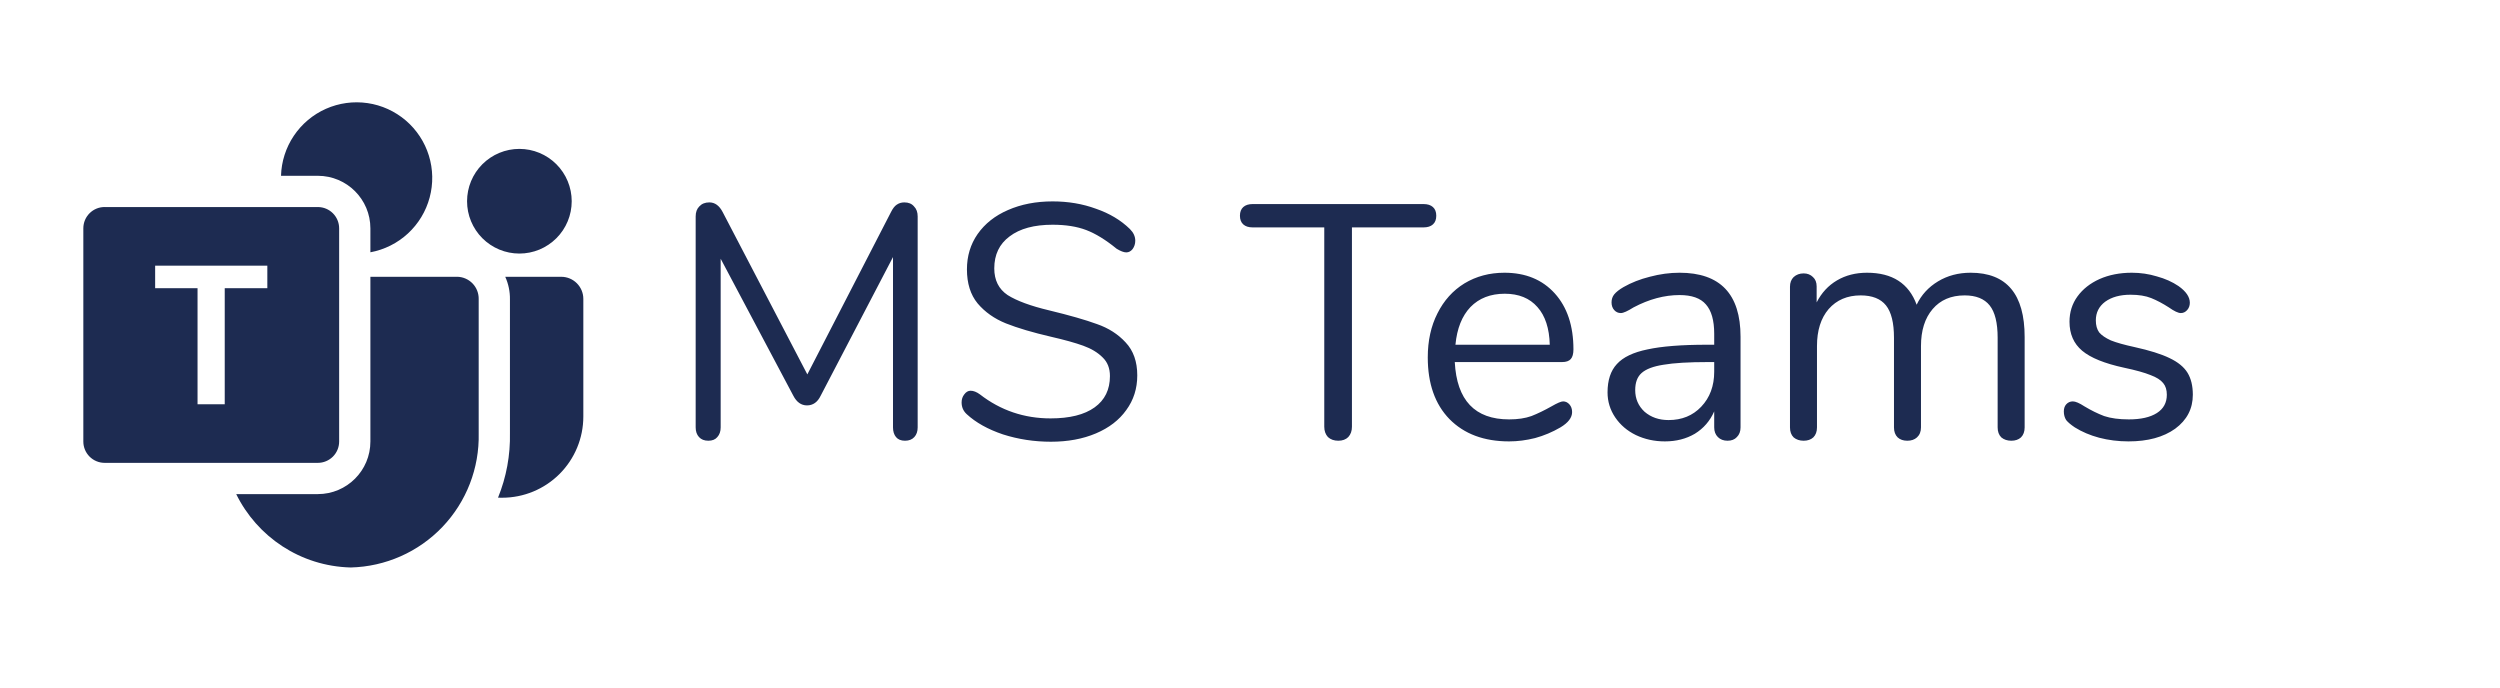
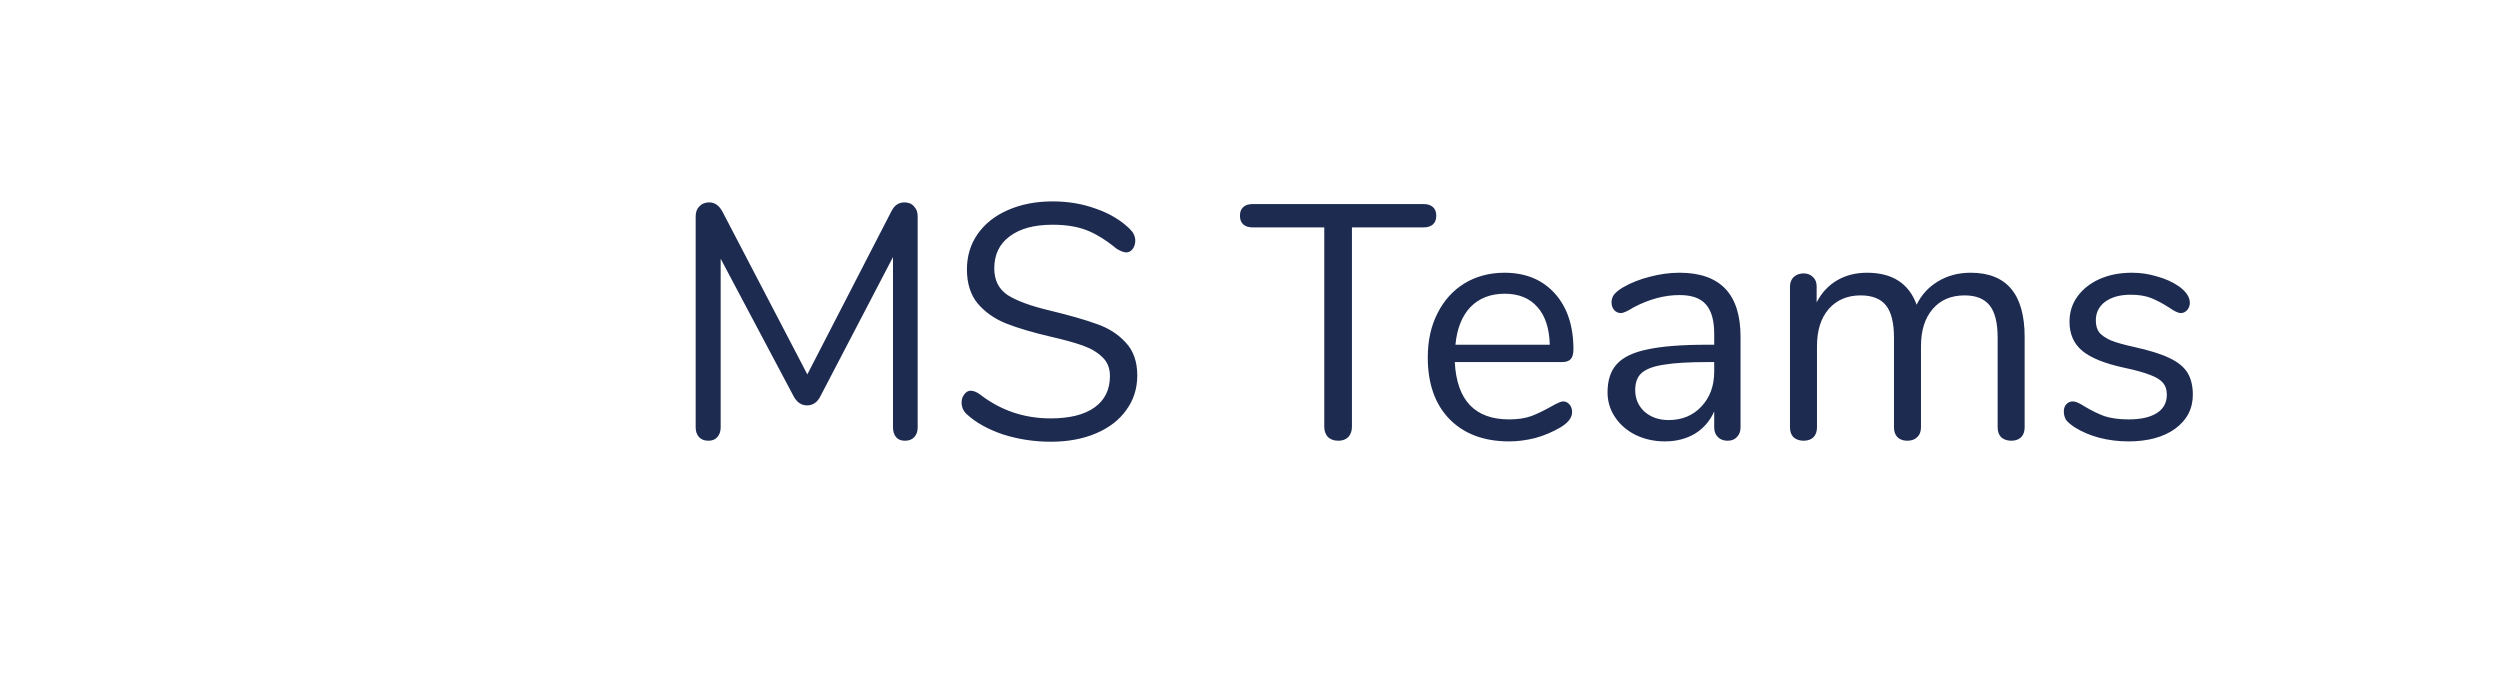
<svg xmlns="http://www.w3.org/2000/svg" width="120" height="33" viewBox="0 0 120 33" fill="none">
-   <path fill-rule="evenodd" clip-rule="evenodd" d="M19.581 11.207C19.078 11.672 18.453 11.985 17.779 12.11V10.961C17.779 9.568 16.65 8.438 15.256 8.438H13.489C13.508 7.753 13.721 7.088 14.103 6.519C14.485 5.949 15.02 5.5 15.646 5.222C16.273 4.945 16.965 4.85 17.643 4.949C18.321 5.048 18.957 5.338 19.478 5.783C19.999 6.229 20.383 6.813 20.585 7.467C20.788 8.122 20.801 8.82 20.623 9.482C20.446 10.144 20.084 10.742 19.581 11.207ZM11.338 23.717H11.337V23.714C11.337 23.715 11.338 23.716 11.338 23.717ZM11.338 23.717C12.339 25.755 14.411 27.179 16.837 27.239C18.505 27.198 20.088 26.497 21.239 25.29C22.39 24.082 23.015 22.467 22.977 20.799V14.359C22.983 14.081 22.879 13.811 22.687 13.61C22.495 13.409 22.232 13.292 21.953 13.285H17.779V21.194C17.779 22.587 16.65 23.717 15.256 23.717H11.338ZM27.251 10.62C27.377 10.316 27.442 9.989 27.442 9.659C27.442 8.993 27.177 8.354 26.706 7.883C26.235 7.412 25.596 7.147 24.93 7.147C24.264 7.147 23.625 7.412 23.154 7.883C22.683 8.354 22.419 8.993 22.419 9.659C22.419 9.989 22.483 10.316 22.61 10.62C22.736 10.925 22.921 11.202 23.154 11.435C23.387 11.668 23.664 11.853 23.969 11.98C24.274 12.106 24.6 12.171 24.93 12.171C25.26 12.171 25.587 12.106 25.892 11.98C26.196 11.853 26.473 11.668 26.706 11.435C26.94 11.202 27.125 10.925 27.251 10.62ZM23.905 23.888C23.965 23.891 24.025 23.891 24.085 23.891H24.103C25.137 23.891 26.128 23.48 26.859 22.75C27.589 22.019 28 21.028 28 19.994V14.347C28 13.762 27.524 13.286 26.939 13.286H24.252C24.406 13.627 24.483 13.999 24.477 14.374V20.783C24.5 21.846 24.306 22.903 23.905 23.888ZM15.256 9.938H5.023V9.937C4.457 9.937 4 10.394 4 10.96V21.194C4 21.328 4.026 21.462 4.078 21.586C4.129 21.71 4.205 21.823 4.3 21.918C4.395 22.012 4.507 22.088 4.632 22.139C4.756 22.191 4.889 22.217 5.023 22.217H15.256C15.527 22.217 15.787 22.109 15.979 21.918C16.171 21.726 16.279 21.465 16.279 21.194V10.961C16.279 10.396 15.821 9.938 15.256 9.938ZM12.832 12.752V13.832H10.787V19.405H9.482V13.832H7.447V12.752H12.832Z" fill="#1D2B51" />
  <path d="M43.408 9.715C43.611 9.715 43.765 9.779 43.872 9.907C43.989 10.024 44.048 10.184 44.048 10.387V20.515C44.048 20.707 43.995 20.862 43.888 20.979C43.781 21.096 43.632 21.155 43.44 21.155C43.248 21.155 43.104 21.096 43.008 20.979C42.912 20.862 42.864 20.707 42.864 20.515V12.339L39.392 18.995C39.243 19.304 39.024 19.459 38.736 19.459C38.459 19.459 38.24 19.304 38.08 18.995L34.592 12.419V20.515C34.592 20.707 34.539 20.862 34.432 20.979C34.336 21.096 34.192 21.155 34 21.155C33.808 21.155 33.659 21.096 33.552 20.979C33.445 20.862 33.392 20.707 33.392 20.515V10.387C33.392 10.184 33.451 10.024 33.568 9.907C33.685 9.779 33.845 9.715 34.048 9.715C34.315 9.715 34.528 9.87 34.688 10.179L38.752 17.971L42.768 10.179C42.853 10.008 42.944 9.891 43.04 9.827C43.147 9.752 43.269 9.715 43.408 9.715ZM50.445 21.203C49.645 21.203 48.877 21.086 48.141 20.851C47.416 20.606 46.834 20.28 46.397 19.875C46.237 19.726 46.157 19.539 46.157 19.315C46.157 19.166 46.2 19.038 46.285 18.931C46.37 18.814 46.472 18.755 46.589 18.755C46.728 18.755 46.877 18.814 47.037 18.931C48.029 19.699 49.16 20.083 50.429 20.083C51.346 20.083 52.05 19.907 52.541 19.555C53.032 19.203 53.277 18.702 53.277 18.051C53.277 17.678 53.16 17.379 52.925 17.155C52.691 16.92 52.381 16.734 51.997 16.595C51.613 16.456 51.096 16.312 50.445 16.163C49.571 15.96 48.85 15.747 48.285 15.523C47.73 15.299 47.277 14.979 46.925 14.563C46.584 14.147 46.413 13.603 46.413 12.931C46.413 12.291 46.584 11.726 46.925 11.235C47.277 10.734 47.763 10.35 48.381 10.083C49.011 9.806 49.725 9.667 50.525 9.667C51.272 9.667 51.965 9.784 52.605 10.019C53.256 10.243 53.8 10.568 54.237 10.995C54.408 11.166 54.493 11.352 54.493 11.555C54.493 11.704 54.45 11.838 54.365 11.955C54.28 12.062 54.178 12.115 54.061 12.115C53.944 12.115 53.789 12.056 53.597 11.939C53.075 11.512 52.589 11.214 52.141 11.043C51.693 10.872 51.154 10.787 50.525 10.787C49.64 10.787 48.952 10.974 48.461 11.347C47.971 11.71 47.725 12.222 47.725 12.883C47.725 13.448 47.938 13.875 48.365 14.163C48.803 14.44 49.469 14.686 50.365 14.899C51.336 15.134 52.099 15.352 52.653 15.555C53.208 15.747 53.666 16.04 54.029 16.435C54.403 16.83 54.589 17.358 54.589 18.019C54.589 18.648 54.413 19.203 54.061 19.683C53.72 20.163 53.234 20.536 52.605 20.803C51.976 21.07 51.256 21.203 50.445 21.203ZM64.237 21.155C64.034 21.155 63.869 21.096 63.741 20.979C63.624 20.851 63.565 20.686 63.565 20.483V10.915H60.125C59.933 10.915 59.784 10.867 59.677 10.771C59.571 10.675 59.517 10.536 59.517 10.355C59.517 10.174 59.571 10.035 59.677 9.939C59.784 9.843 59.933 9.795 60.125 9.795H68.333C68.525 9.795 68.674 9.843 68.781 9.939C68.888 10.035 68.941 10.174 68.941 10.355C68.941 10.536 68.888 10.675 68.781 10.771C68.674 10.867 68.525 10.915 68.333 10.915H64.893V20.483C64.893 20.686 64.835 20.851 64.717 20.979C64.6 21.096 64.44 21.155 64.237 21.155ZM75.029 19.267C75.146 19.267 75.248 19.315 75.333 19.411C75.418 19.507 75.461 19.63 75.461 19.779C75.461 20.046 75.274 20.291 74.901 20.515C74.517 20.739 74.112 20.91 73.685 21.027C73.258 21.134 72.842 21.187 72.437 21.187C71.231 21.187 70.277 20.83 69.573 20.115C68.879 19.4 68.533 18.414 68.533 17.155C68.533 16.355 68.688 15.651 68.997 15.043C69.306 14.424 69.738 13.944 70.293 13.603C70.858 13.262 71.498 13.091 72.213 13.091C73.226 13.091 74.031 13.422 74.629 14.083C75.226 14.744 75.525 15.64 75.525 16.771C75.525 16.984 75.482 17.139 75.397 17.235C75.311 17.331 75.173 17.379 74.981 17.379H69.829C69.925 19.214 70.794 20.131 72.437 20.131C72.853 20.131 73.21 20.078 73.509 19.971C73.808 19.854 74.127 19.699 74.469 19.507C74.746 19.347 74.933 19.267 75.029 19.267ZM72.229 14.099C71.546 14.099 70.997 14.312 70.581 14.739C70.175 15.166 69.936 15.768 69.861 16.547H74.389C74.368 15.758 74.17 15.155 73.797 14.739C73.424 14.312 72.901 14.099 72.229 14.099ZM80.618 13.091C82.57 13.091 83.546 14.115 83.546 16.163V20.515C83.546 20.707 83.488 20.862 83.37 20.979C83.264 21.096 83.114 21.155 82.922 21.155C82.73 21.155 82.576 21.096 82.458 20.979C82.341 20.862 82.282 20.707 82.282 20.515V19.747C82.08 20.206 81.77 20.563 81.354 20.819C80.938 21.064 80.458 21.187 79.914 21.187C79.413 21.187 78.949 21.086 78.522 20.883C78.106 20.68 77.776 20.398 77.53 20.035C77.285 19.672 77.162 19.272 77.162 18.835C77.162 18.248 77.312 17.795 77.61 17.475C77.909 17.144 78.4 16.91 79.082 16.771C79.765 16.622 80.714 16.547 81.93 16.547H82.282V16.019C82.282 15.379 82.149 14.91 81.882 14.611C81.626 14.312 81.205 14.163 80.618 14.163C79.893 14.163 79.157 14.36 78.41 14.755C78.122 14.936 77.92 15.027 77.802 15.027C77.674 15.027 77.568 14.979 77.482 14.883C77.397 14.787 77.354 14.664 77.354 14.515C77.354 14.366 77.397 14.238 77.482 14.131C77.578 14.014 77.728 13.896 77.93 13.779C78.304 13.566 78.725 13.4 79.194 13.283C79.674 13.155 80.149 13.091 80.618 13.091ZM80.09 20.163C80.73 20.163 81.253 19.95 81.658 19.523C82.074 19.086 82.282 18.526 82.282 17.843V17.379H81.994C81.056 17.379 80.341 17.422 79.85 17.507C79.36 17.582 79.008 17.715 78.794 17.907C78.592 18.088 78.49 18.36 78.49 18.723C78.49 19.139 78.64 19.486 78.938 19.763C79.248 20.03 79.632 20.163 80.09 20.163ZM94.591 13.091C96.319 13.091 97.183 14.12 97.183 16.179V20.515C97.183 20.718 97.124 20.878 97.007 20.995C96.889 21.102 96.735 21.155 96.543 21.155C96.351 21.155 96.191 21.102 96.063 20.995C95.945 20.878 95.887 20.718 95.887 20.515V16.211C95.887 15.496 95.759 14.979 95.503 14.659C95.247 14.339 94.847 14.179 94.303 14.179C93.652 14.179 93.14 14.398 92.767 14.835C92.393 15.272 92.207 15.864 92.207 16.611V20.515C92.207 20.718 92.143 20.878 92.015 20.995C91.897 21.102 91.743 21.155 91.551 21.155C91.359 21.155 91.204 21.102 91.087 20.995C90.969 20.878 90.911 20.718 90.911 20.515V16.211C90.911 15.496 90.783 14.979 90.527 14.659C90.271 14.339 89.865 14.179 89.311 14.179C88.671 14.179 88.159 14.398 87.775 14.835C87.401 15.272 87.215 15.864 87.215 16.611V20.515C87.215 20.718 87.156 20.878 87.039 20.995C86.921 21.102 86.767 21.155 86.575 21.155C86.383 21.155 86.223 21.102 86.095 20.995C85.977 20.878 85.919 20.718 85.919 20.515V13.763C85.919 13.571 85.977 13.416 86.095 13.299C86.223 13.182 86.383 13.123 86.575 13.123C86.756 13.123 86.905 13.182 87.023 13.299C87.14 13.406 87.199 13.555 87.199 13.747V14.515C87.433 14.056 87.759 13.704 88.175 13.459C88.591 13.214 89.071 13.091 89.615 13.091C90.831 13.091 91.625 13.603 91.999 14.627C92.223 14.158 92.564 13.784 93.023 13.507C93.481 13.23 94.004 13.091 94.591 13.091ZM102.168 21.187C101.677 21.187 101.208 21.128 100.76 21.011C100.322 20.894 99.933 20.728 99.592 20.515C99.4 20.387 99.261 20.27 99.176 20.163C99.101 20.046 99.064 19.907 99.064 19.747C99.064 19.608 99.101 19.496 99.176 19.411C99.261 19.315 99.368 19.267 99.496 19.267C99.624 19.267 99.81 19.347 100.056 19.507C100.376 19.699 100.69 19.854 101 19.971C101.32 20.078 101.714 20.131 102.184 20.131C102.76 20.131 103.208 20.03 103.528 19.827C103.848 19.624 104.008 19.331 104.008 18.947C104.008 18.712 103.949 18.526 103.832 18.387C103.714 18.238 103.512 18.11 103.224 18.003C102.936 17.886 102.514 17.768 101.96 17.651C101.021 17.448 100.349 17.176 99.944 16.835C99.538 16.494 99.336 16.03 99.336 15.443C99.336 14.984 99.464 14.579 99.72 14.227C99.976 13.875 100.328 13.598 100.776 13.395C101.234 13.192 101.752 13.091 102.328 13.091C102.744 13.091 103.144 13.15 103.528 13.267C103.922 13.374 104.269 13.528 104.568 13.731C104.93 13.987 105.112 14.254 105.112 14.531C105.112 14.67 105.069 14.787 104.984 14.883C104.898 14.979 104.797 15.027 104.68 15.027C104.552 15.027 104.36 14.936 104.104 14.755C103.805 14.563 103.522 14.414 103.256 14.307C102.989 14.2 102.658 14.147 102.264 14.147C101.762 14.147 101.357 14.259 101.048 14.483C100.749 14.707 100.6 15.006 100.6 15.379C100.6 15.614 100.653 15.806 100.76 15.955C100.877 16.094 101.064 16.222 101.32 16.339C101.586 16.446 101.965 16.552 102.456 16.659C103.181 16.819 103.741 16.995 104.136 17.187C104.541 17.379 104.829 17.614 105 17.891C105.17 18.168 105.256 18.52 105.256 18.947C105.256 19.619 104.973 20.163 104.408 20.579C103.842 20.984 103.096 21.187 102.168 21.187Z" fill="#1D2B51" />
</svg>